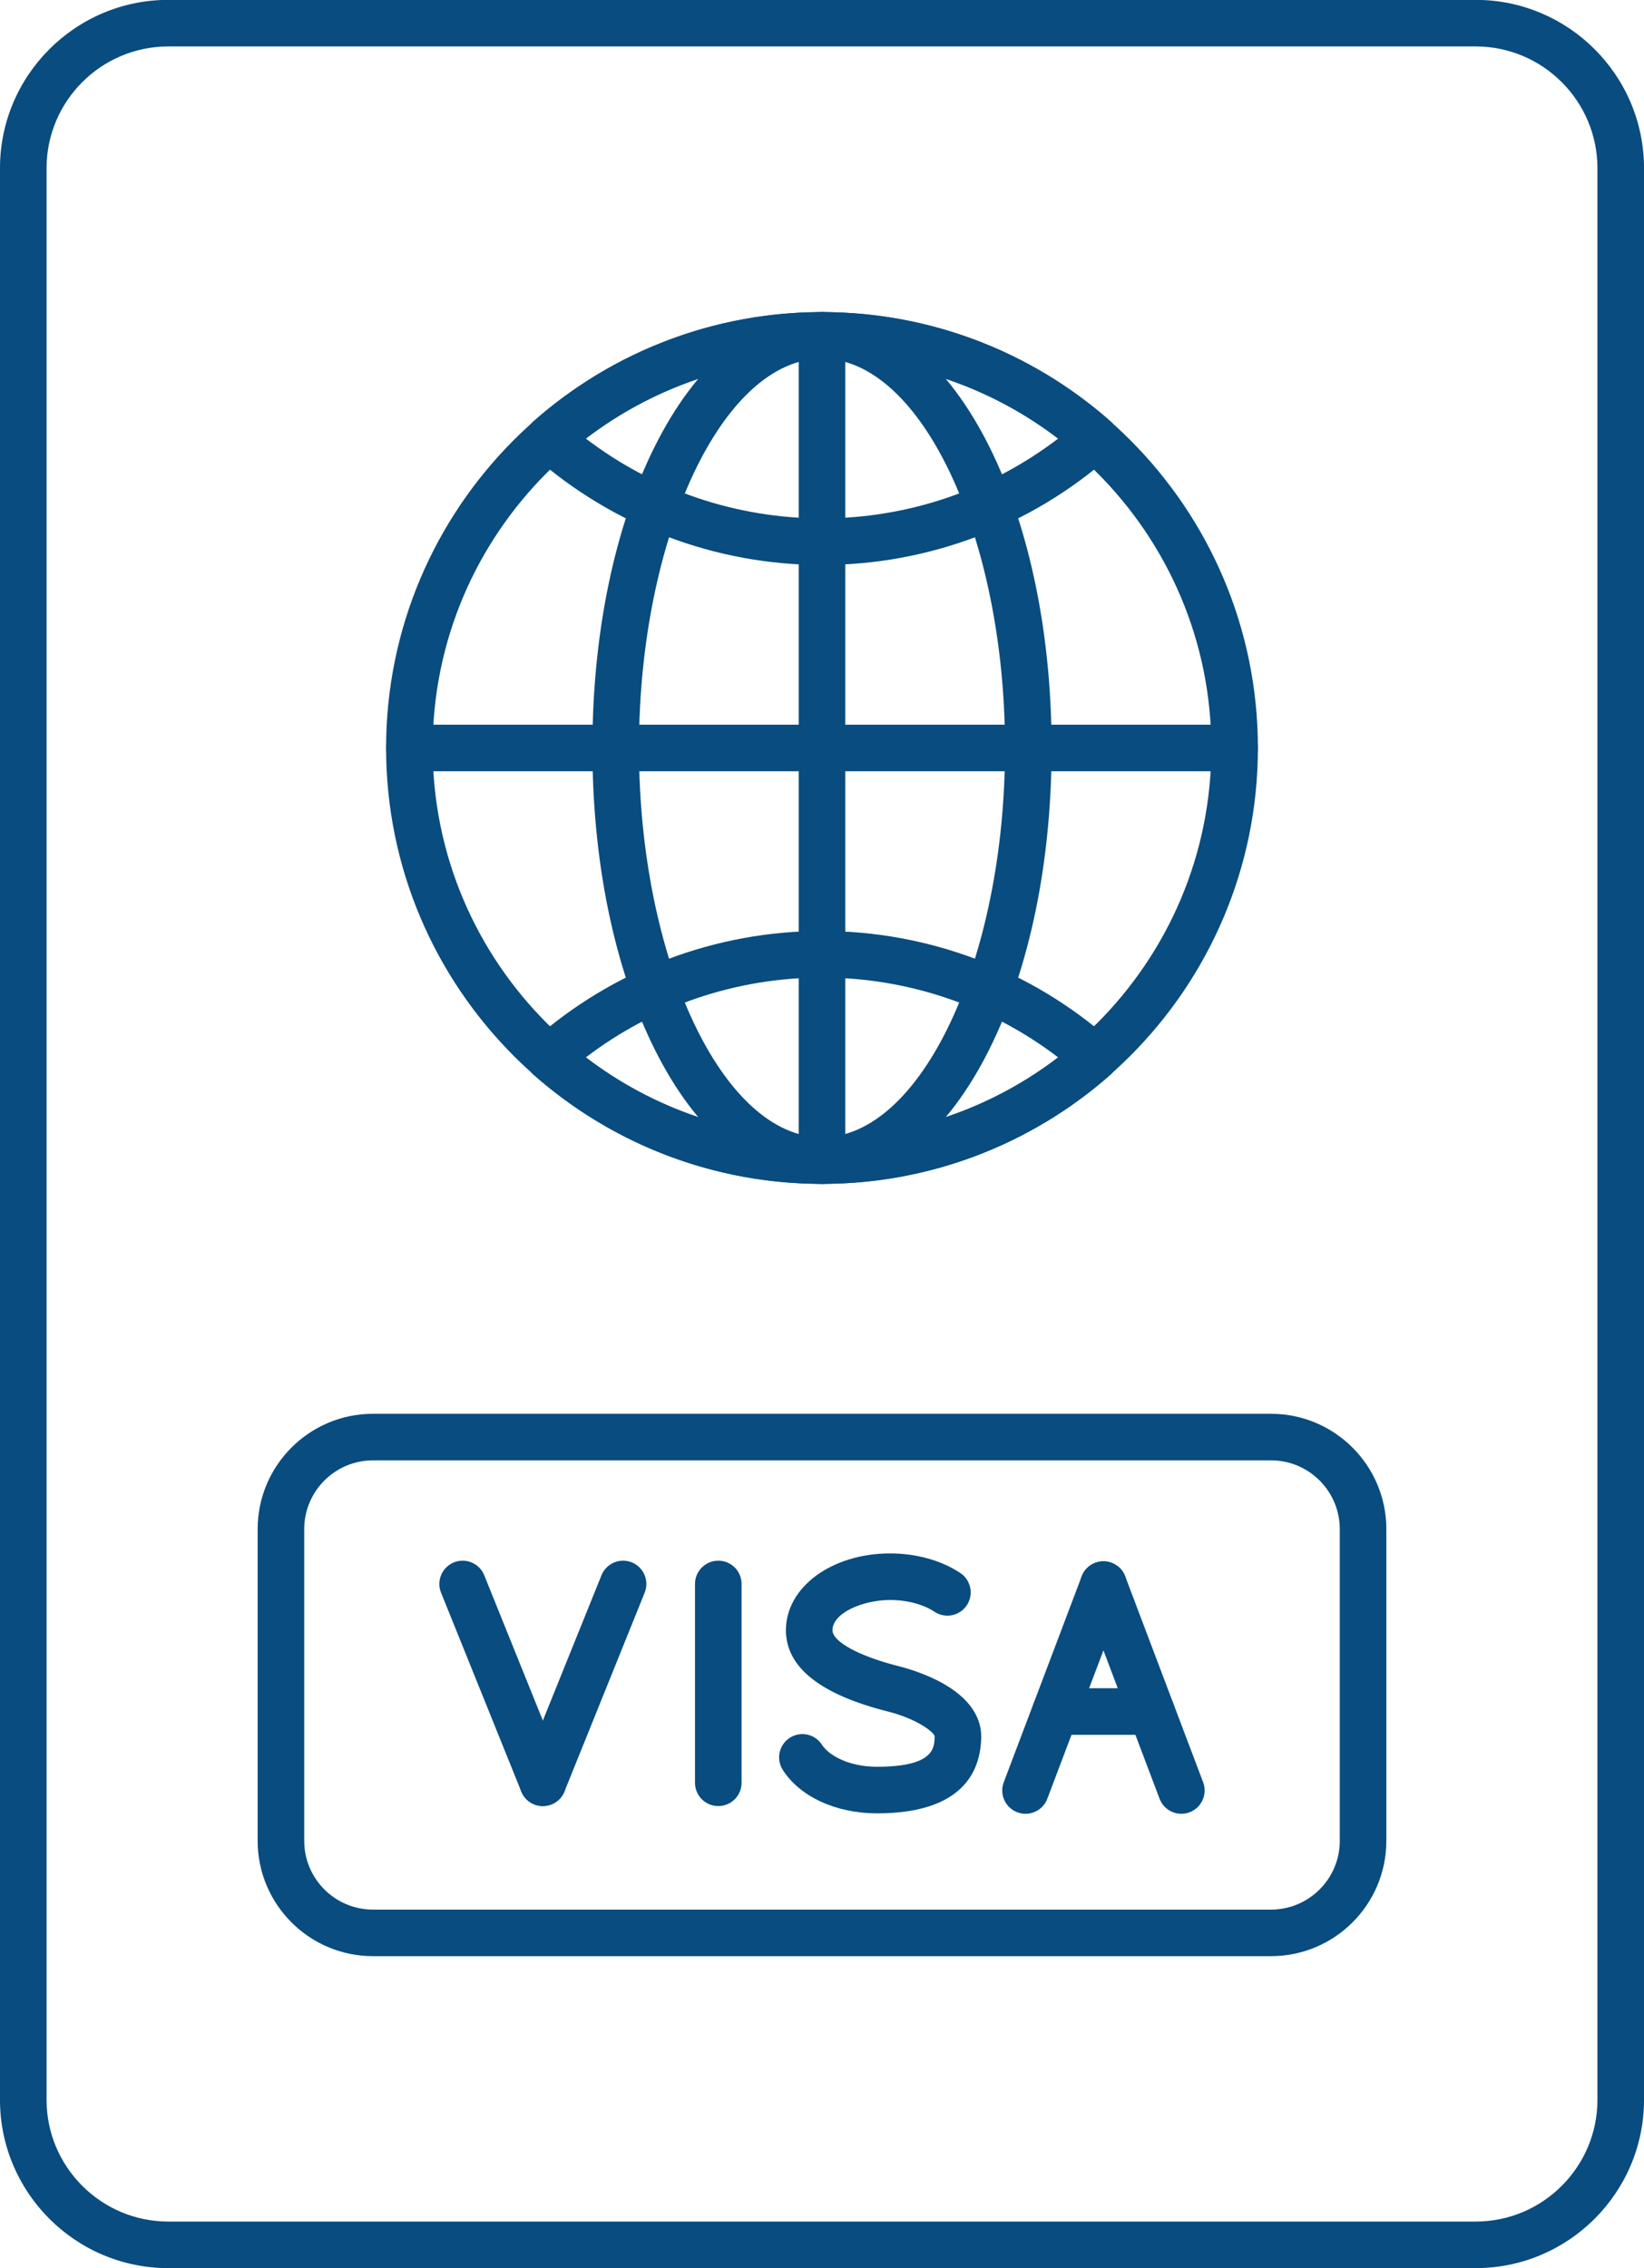
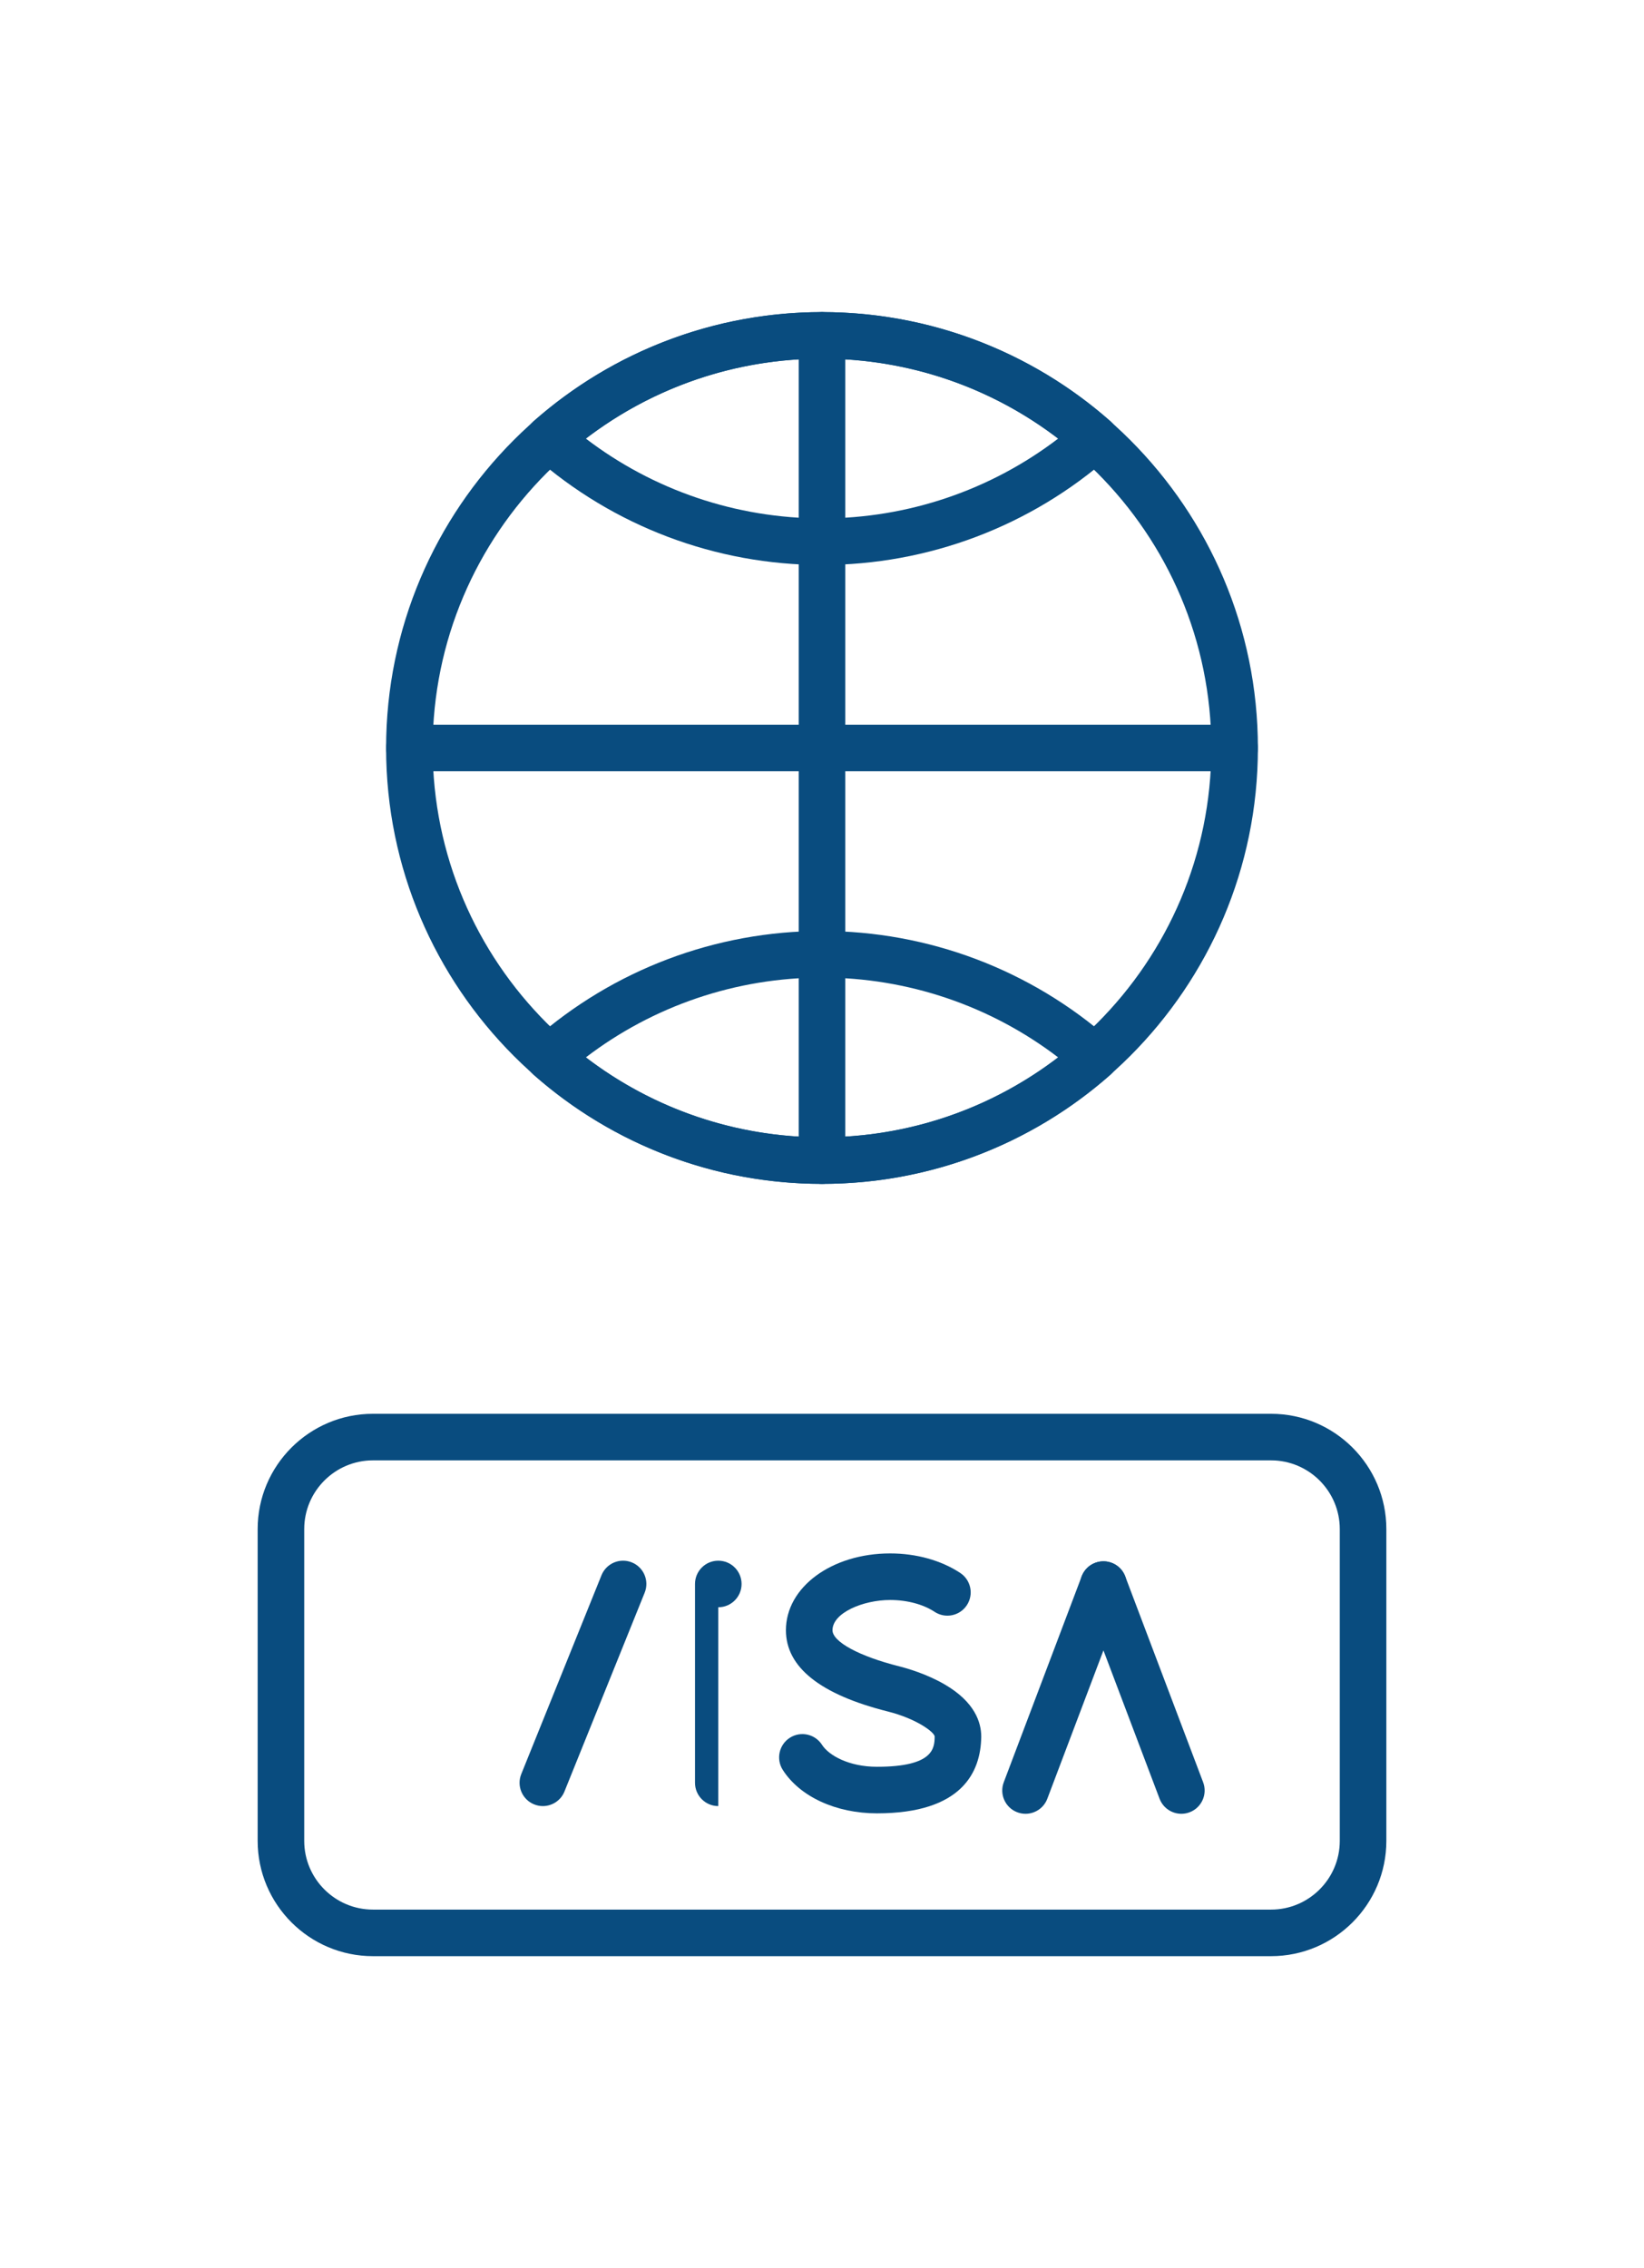
<svg xmlns="http://www.w3.org/2000/svg" data-name="Layer 1" fill="#000000" height="779.3" preserveAspectRatio="xMidYMid meet" version="1" viewBox="217.6 110.4 564.8 779.3" width="564.8" zoomAndPan="magnify">
  <g fill="#094c7f">
    <g id="change1_4">
      <path d="m569.925,733.548c-.941,0-1.897-.167-2.83-.52-4.133-1.563-6.215-6.181-4.651-10.313l26.766-70.739c1.563-4.133,6.182-6.213,10.313-4.651,4.133,1.563,6.215,6.181,4.651,10.313l-26.766,70.739c-1.211,3.2-4.254,5.171-7.483,5.171Z" />
      <path d="m623.458,733.548c-3.23,0-6.272-1.97-7.483-5.171l-26.766-70.739c-1.563-4.132.519-8.75,4.651-10.313,4.129-1.562,8.749.518,10.313,4.651l26.766,70.739c1.563,4.132-.519,8.75-4.651,10.313-.932.353-1.889.52-2.83.52Z" />
-       <path d="m613.191,706.416h-33c-4.418,0-8-3.582-8-8s3.582-8,8-8h33c4.418,0,8,3.582,8,8s-3.582,8-8,8Z" />
    </g>
    <g id="change1_3">
-       <path d="m404.104,730.902c-3.167,0-6.164-1.892-7.422-5.009l-27.558-68.308c-1.653-4.098.328-8.759,4.426-10.412,4.099-1.653,8.759.329,10.412,4.426l27.558,68.308c1.653,4.098-.328,8.759-4.426,10.412-.98.396-1.994.583-2.99.583Z" />
      <path d="m404.098,730.902c-.996,0-2.009-.187-2.99-.583-4.098-1.653-6.079-6.315-4.426-10.412l27.559-68.308c1.652-4.097,6.312-6.08,10.412-4.426,4.098,1.653,6.079,6.315,4.426,10.412l-27.559,68.308c-1.257,3.116-4.256,5.009-7.422,5.009Z" />
    </g>
    <g id="change1_5">
-       <path d="m464.37,730.9c-4.418,0-8-3.582-8-8v-68.308c0-4.418,3.582-8,8-8s8,3.582,8,8v68.308c0,4.418-3.582,8-8,8Z" />
+       <path d="m464.37,730.9c-4.418,0-8-3.582-8-8v-68.308c0-4.418,3.582-8,8-8s8,3.582,8,8c0,4.418-3.582,8-8,8Z" />
    </g>
    <g id="change1_6">
      <path d="m518.892,733.396c-14.076,0-26.478-5.716-32.364-14.917-2.381-3.722-1.294-8.669,2.428-11.05s8.669-1.295,11.051,2.427c2.323,3.631,9.224,7.54,18.886,7.54,19.533,0,19.759-6.473,19.812-10.406-.061-1.418-6.124-6.079-16.08-8.583-23.237-5.841-35.02-15.236-35.02-27.925,0-14.795,15.73-26.385,35.812-26.385,8.98,0,17.531,2.383,24.077,6.711,3.686,2.437,4.698,7.4,2.261,11.085-2.436,3.685-7.399,4.698-11.085,2.261-3.9-2.579-9.46-4.058-15.253-4.058-9.352,0-19.812,4.441-19.812,10.385,0,3.976,9.211,8.962,22.921,12.408,2.621.659,9.391,2.585,15.646,6.231,10.358,6.039,12.533,13.061,12.533,17.889,0,.035,0,.07,0,.105-.157,11.988-6.499,26.279-35.811,26.279Z" />
    </g>
  </g>
  <g fill="#094c7f">
    <g id="change1_7">
      <path d="m500,517.136c-82.575,0-149.756-67.18-149.756-149.756s67.181-149.756,149.756-149.756,149.756,67.18,149.756,149.756-67.181,149.756-149.756,149.756Zm0-283.512c-73.753,0-133.756,60.002-133.756,133.756s60.003,133.756,133.756,133.756,133.756-60.002,133.756-133.756-60.003-133.756-133.756-133.756Z" />
      <path d="m500,304.502c-36.511,0-71.686-13.297-99.044-37.44-1.722-1.519-2.707-3.704-2.707-5.999s.985-4.479,2.707-5.999c27.358-24.144,62.533-37.44,99.044-37.44s71.686,13.297,99.044,37.44c1.722,1.519,2.707,3.704,2.707,5.999s-.985,4.479-2.707,5.999c-27.358,24.144-62.533,37.44-99.044,37.44Zm-81.156-43.439c23.237,17.756,51.71,27.439,81.156,27.439s57.919-9.683,81.156-27.439c-23.237-17.756-51.71-27.439-81.156-27.439s-57.919,9.683-81.156,27.439Z" />
      <path d="m500,517.136c-36.51,0-71.685-13.297-99.044-37.44-1.722-1.519-2.707-3.703-2.707-5.999s.985-4.479,2.707-5.999c27.358-24.144,62.533-37.44,99.044-37.44s71.686,13.297,99.044,37.44c1.722,1.519,2.707,3.704,2.707,5.999s-.985,4.48-2.707,5.999c-27.359,24.144-62.534,37.44-99.044,37.44Zm-81.156-43.439c23.237,17.756,51.71,27.439,81.156,27.439s57.919-9.683,81.156-27.439c-23.237-17.756-51.71-27.439-81.156-27.439s-57.919,9.683-81.156,27.439Z" />
-       <path d="m500,517.136c-44.23,0-78.878-65.781-78.878-149.756s34.647-149.756,78.878-149.756,78.878,65.781,78.878,149.756-34.647,149.756-78.878,149.756Zm0-283.512c-34.083,0-62.878,61.253-62.878,133.756s28.795,133.756,62.878,133.756,62.878-61.253,62.878-133.756-28.795-133.756-62.878-133.756Z" />
      <path d="m641.756,375.38h-283.512c-4.418,0-8-3.582-8-8s3.582-8,8-8h283.512c4.418,0,8,3.582,8,8s-3.582,8-8,8Z" />
      <path d="m500,517.136c-4.418,0-8-3.582-8-8V225.624c0-4.418,3.582-8,8-8s8,3.582,8,8v283.512c0,4.418-3.582,8-8,8Z" />
    </g>
    <g id="change1_2">
-       <path d="m724.571,889.643h-449.143c-31.89,0-57.833-25.944-57.833-57.833V168.19c0-31.889,25.943-57.833,57.833-57.833h449.143c31.89,0,57.833,25.944,57.833,57.833v663.619c0,31.889-25.943,57.833-57.833,57.833ZM275.429,126.357c-23.066,0-41.833,18.766-41.833,41.833v663.619c0,23.067,18.767,41.833,41.833,41.833h449.143c23.066,0,41.833-18.766,41.833-41.833V168.19c0-23.067-18.767-41.833-41.833-41.833h-449.143Z" />
-     </g>
+       </g>
  </g>
  <g id="change1_1">
    <path d="m654.273,782.463h-308.547c-21.841,0-39.609-17.769-39.609-39.61v-107.117c0-21.841,17.769-39.61,39.609-39.61h308.547c21.841,0,39.609,17.769,39.609,39.61v107.117c0,21.841-17.769,39.61-39.609,39.61Zm-308.547-170.337c-13.019,0-23.609,10.591-23.609,23.61v107.117c0,13.019,10.591,23.61,23.609,23.61h308.547c13.019,0,23.609-10.591,23.609-23.61v-107.117c0-13.019-10.591-23.61-23.609-23.61h-308.547Z" fill="#094c7f" />
  </g>
</svg>